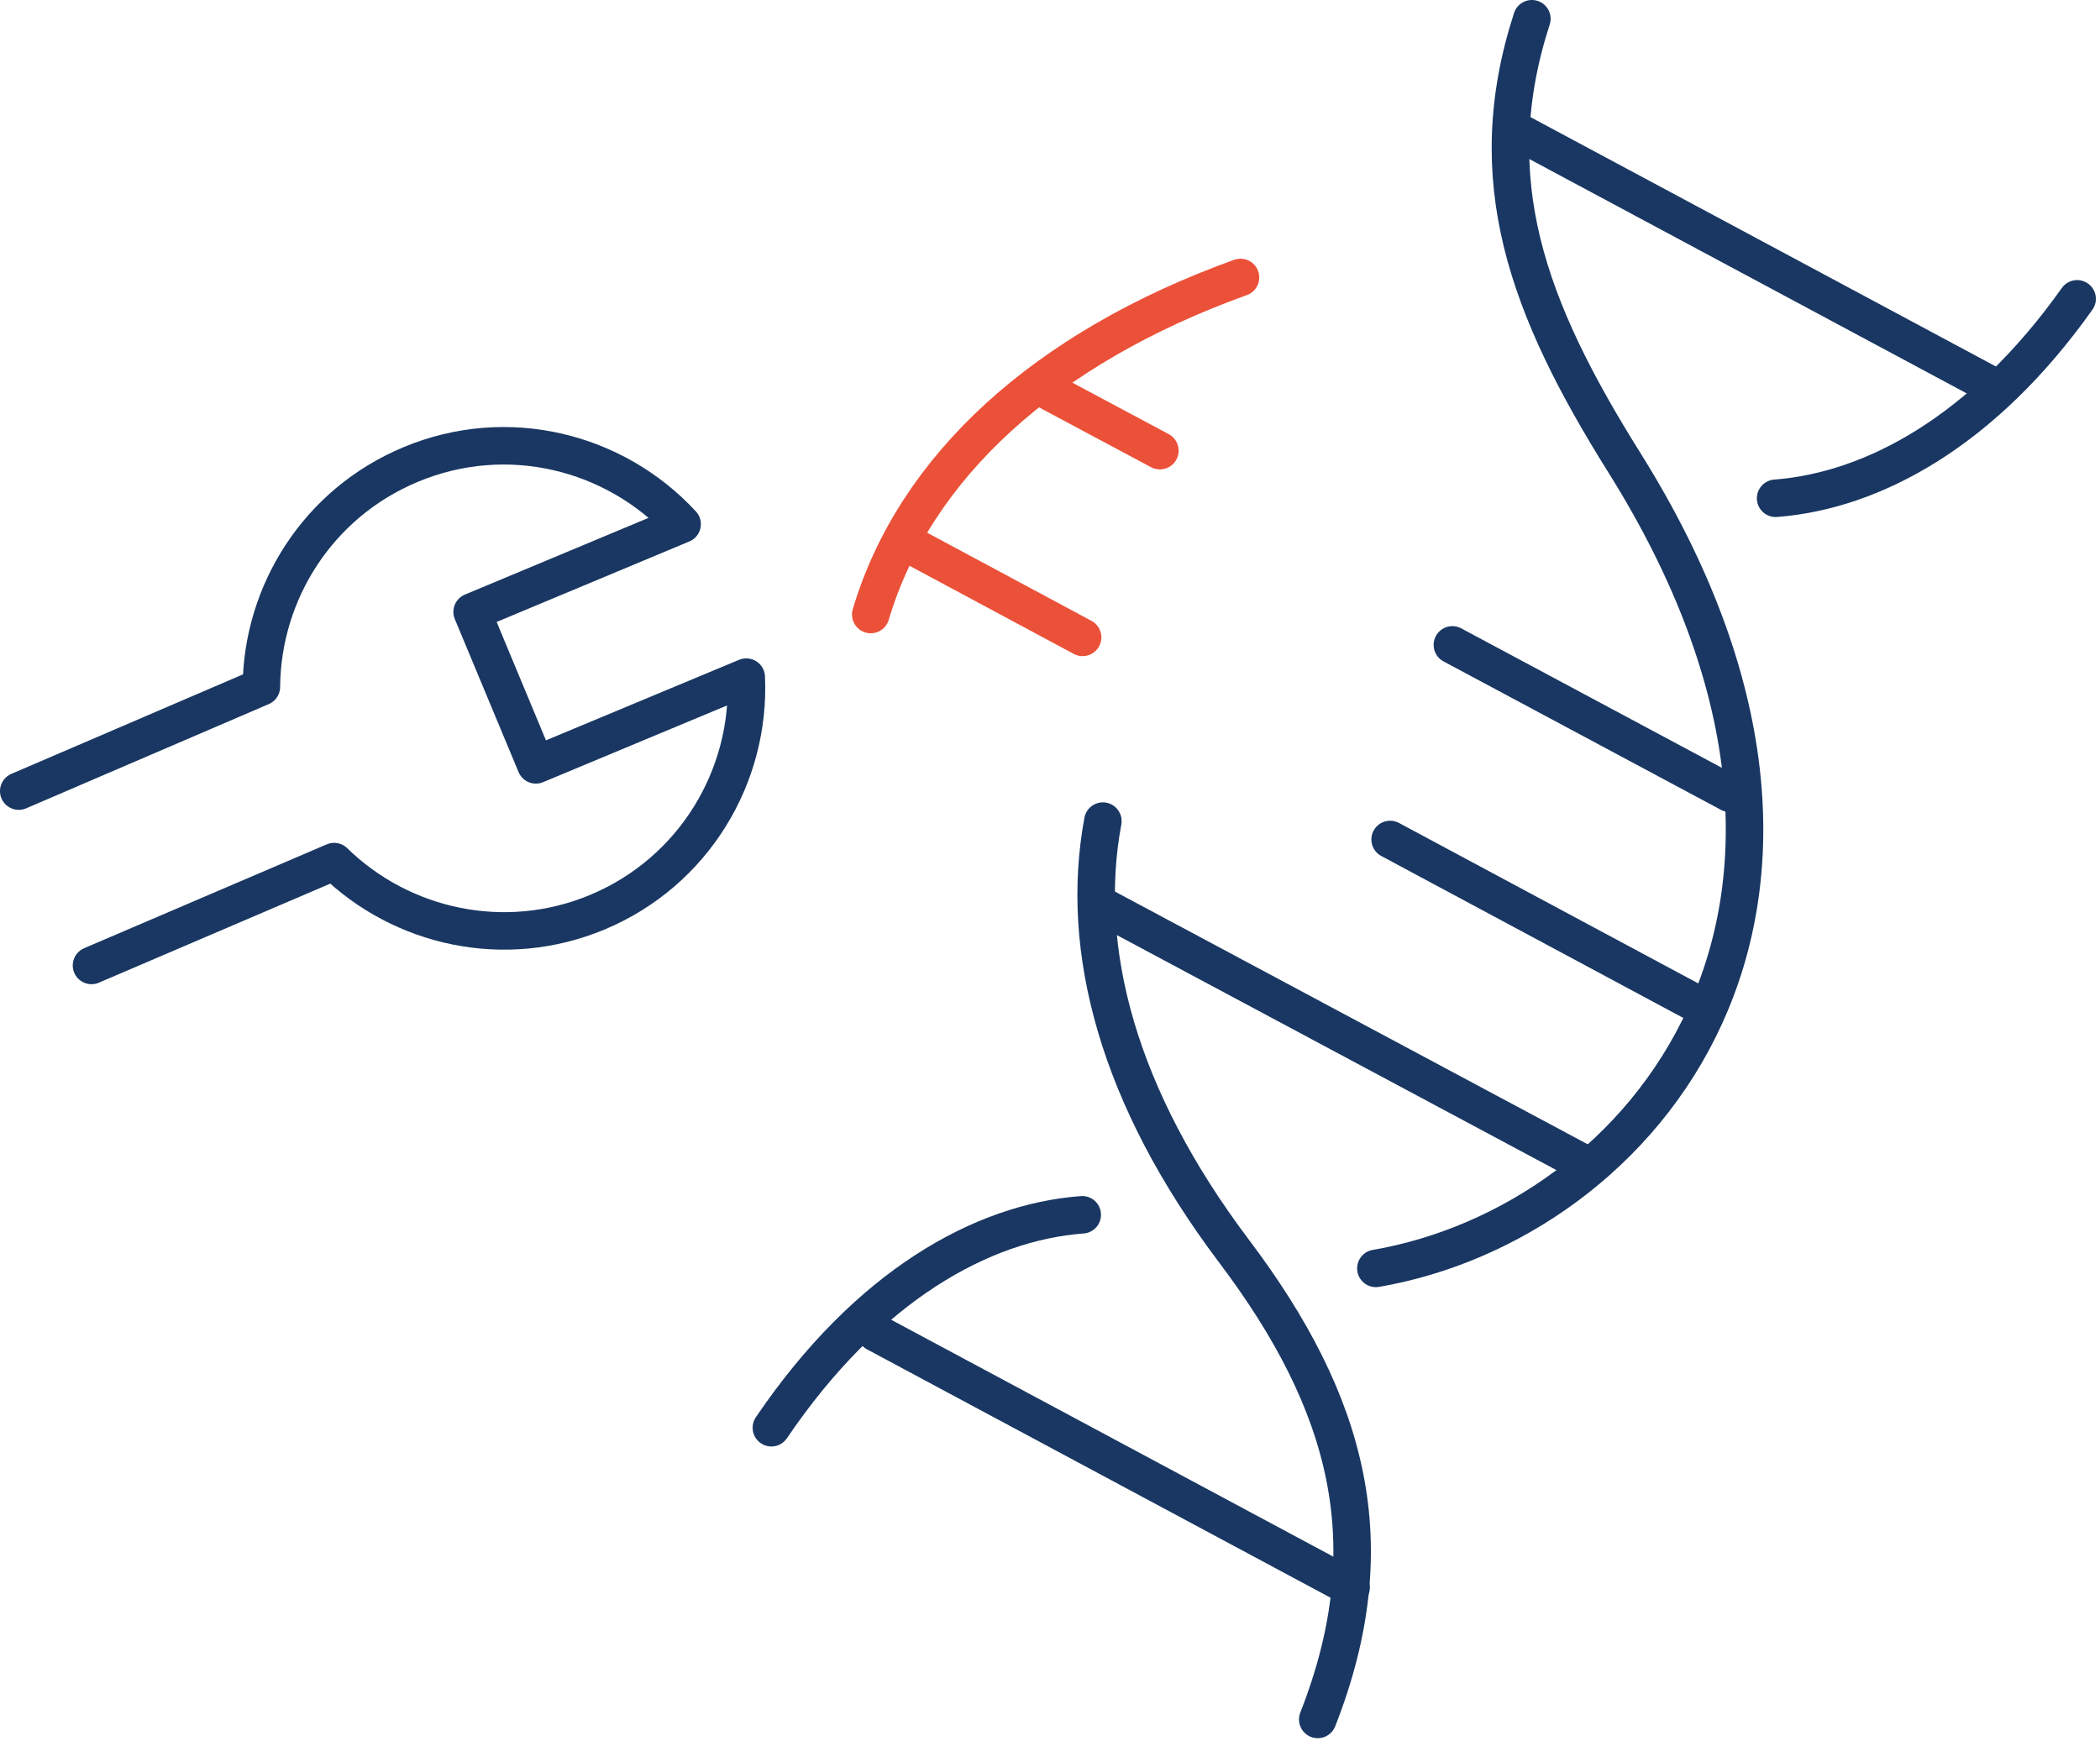
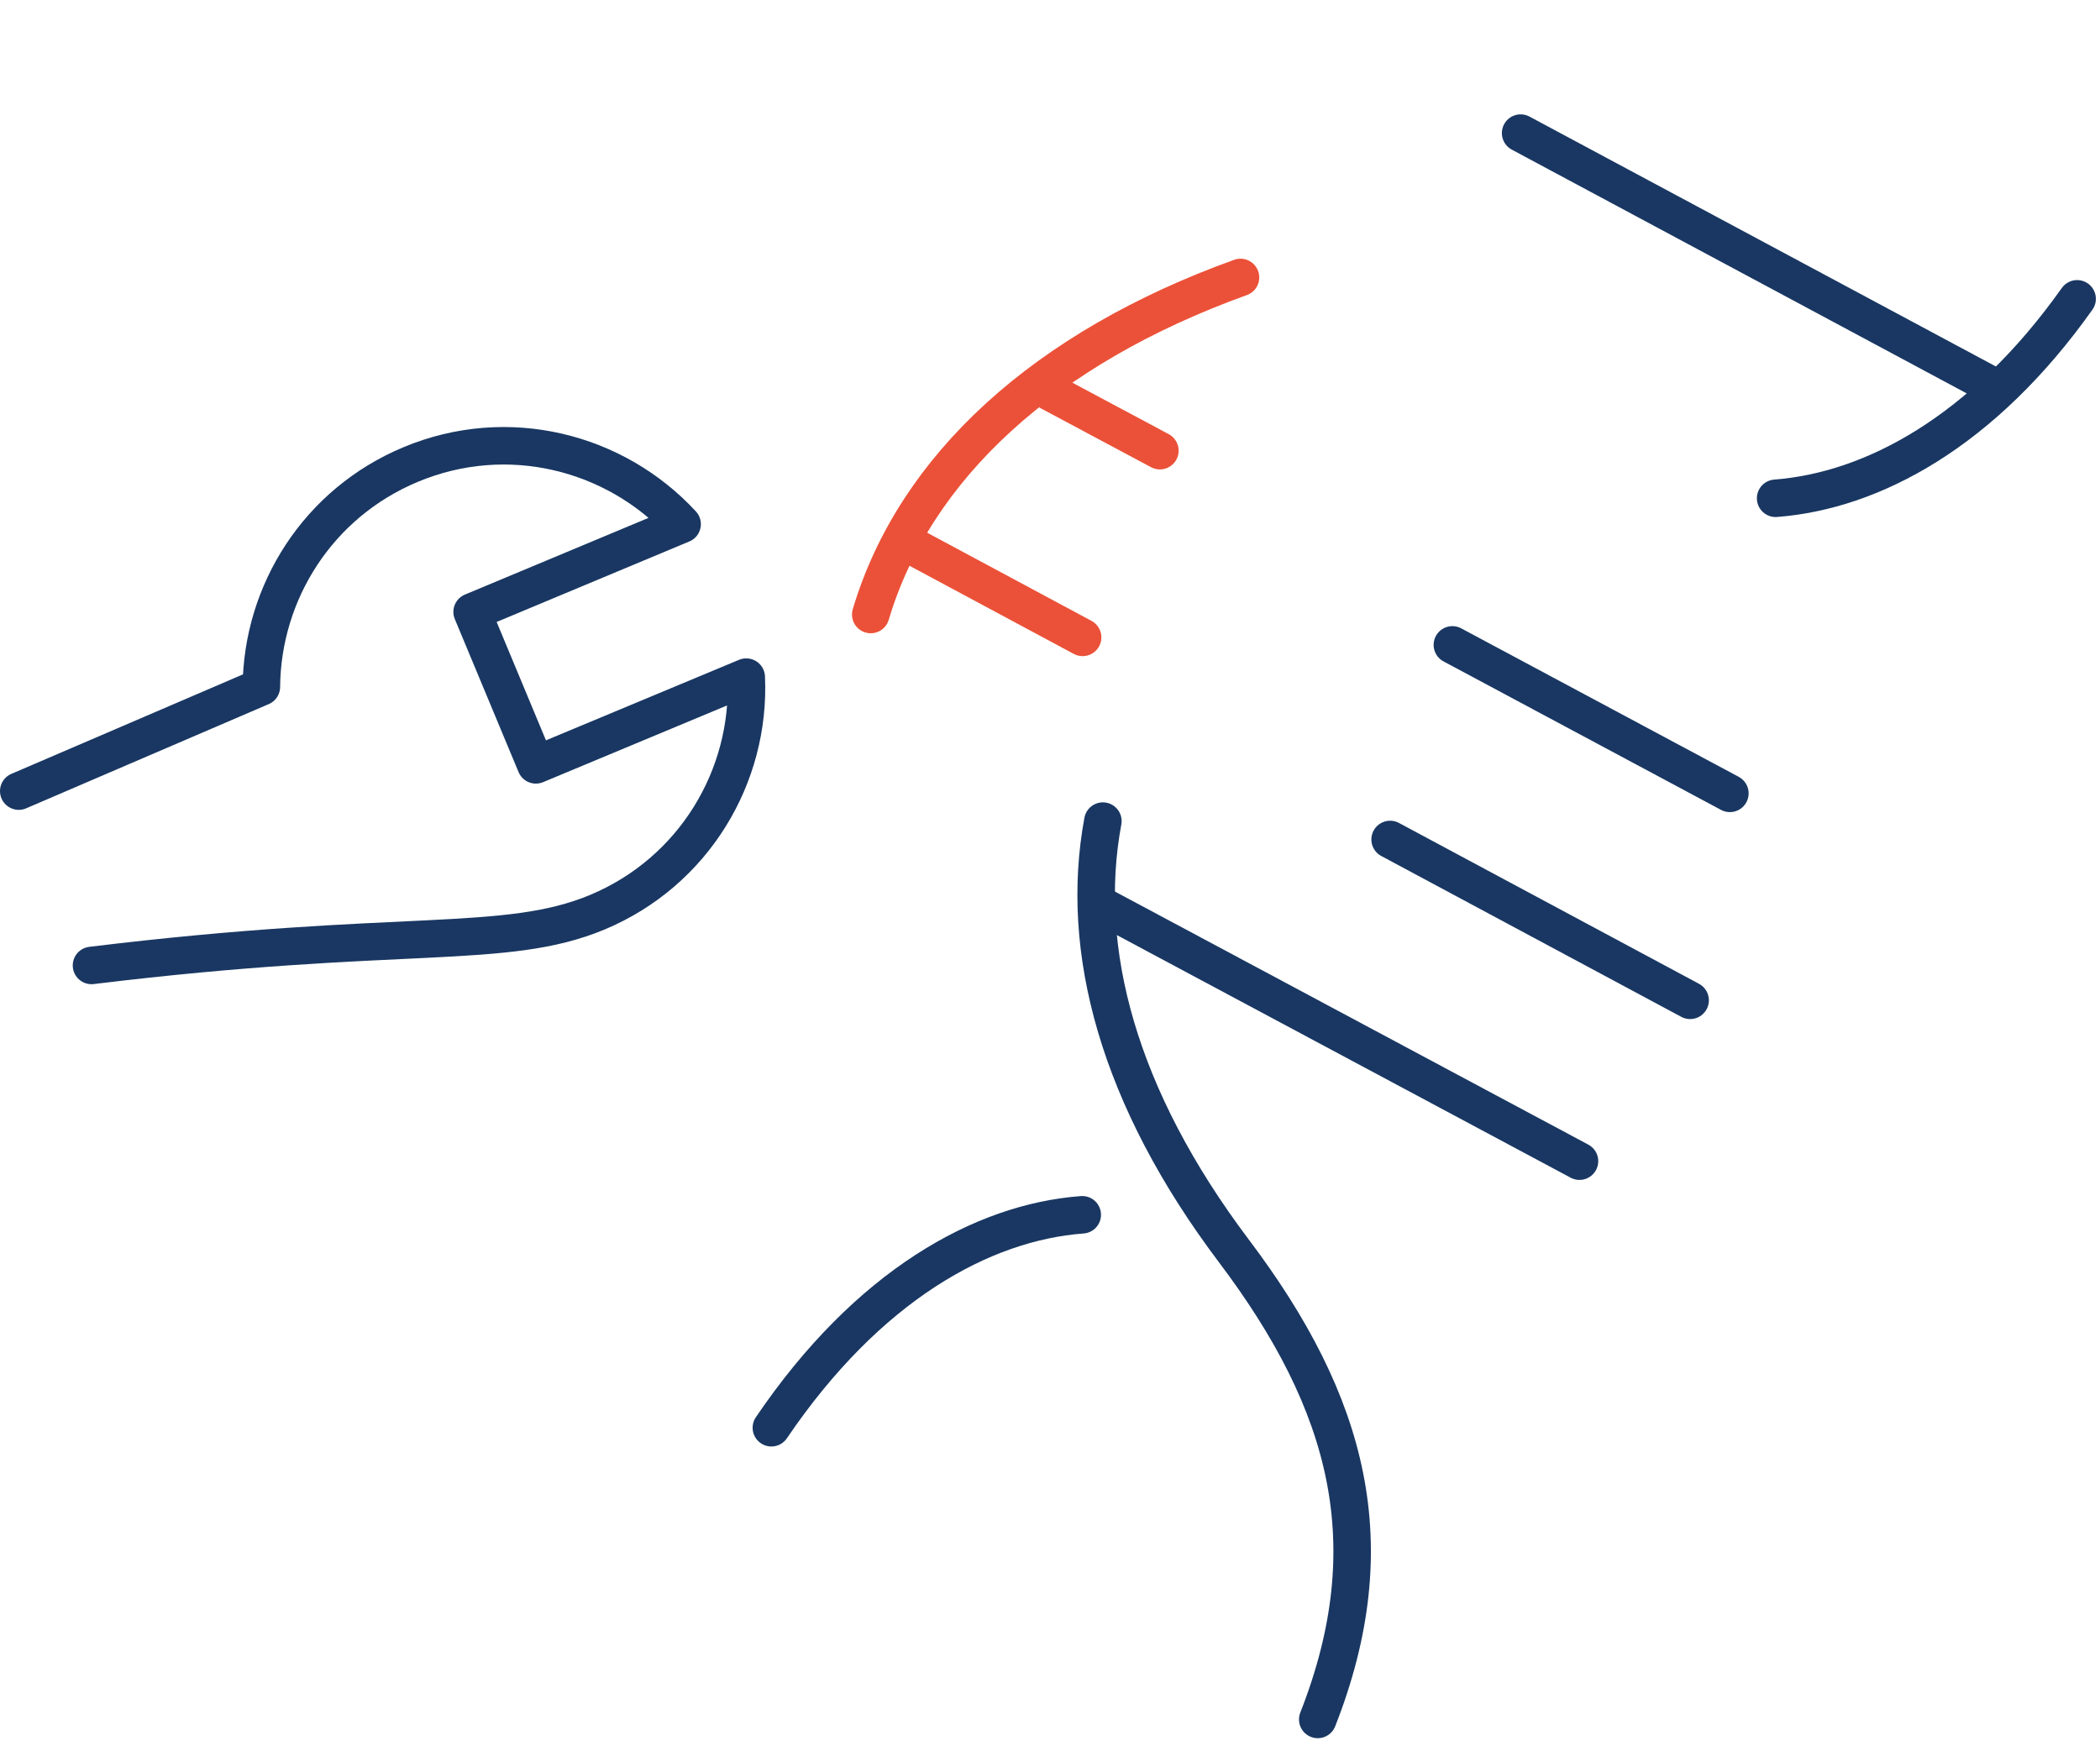
<svg xmlns="http://www.w3.org/2000/svg" width="56" height="47" viewBox="0 0 56 47" fill="none">
  <g clip-path="url(#clip0_242_14033)">
-     <path d="M2.44 25.75L8.91 22.98C10.71 24.74 13.46 25.36 15.93 24.33C18.51 23.25 20.02 20.7 19.9 18.06L14.29 20.4L12.59 16.32L18.19 13.98C16.4 12.04 13.53 11.31 10.95 12.39C8.48 13.42 6.99 15.8 6.97 18.32L0.5 21.1" stroke="#193762" stroke-linecap="round" stroke-linejoin="round" />
+     <path d="M2.44 25.75C10.71 24.74 13.46 25.36 15.93 24.33C18.51 23.25 20.02 20.7 19.9 18.06L14.29 20.4L12.59 16.32L18.19 13.98C16.4 12.04 13.53 11.31 10.95 12.39C8.48 13.42 6.99 15.8 6.97 18.32L0.5 21.1" stroke="#193762" stroke-linecap="round" stroke-linejoin="round" />
    <path d="M28.87 17L24.23 14.51" stroke="#EB5138" stroke-miterlimit="10" stroke-linecap="round" />
    <path d="M30.93 12.02L28.01 10.46" stroke="#EB5138" stroke-miterlimit="10" stroke-linecap="round" />
    <path d="M23.22 16.39C24.39 12.46 27.86 9.28 33.08 7.4" stroke="#EB5138" stroke-miterlimit="10" stroke-linecap="round" />
    <path d="M45.07 26.68L37.07 22.39" stroke="#193762" stroke-miterlimit="10" stroke-linecap="round" />
    <path d="M46.13 21.16L38.73 17.2" stroke="#193762" stroke-miterlimit="10" stroke-linecap="round" />
    <path d="M40.55 3.55L53.22 10.34" stroke="#193762" stroke-miterlimit="10" stroke-linecap="round" />
    <path d="M47.35 13.29C49.94 13.09 52.88 11.51 55.39 7.97" stroke="#193762" stroke-miterlimit="10" stroke-linecap="round" />
    <path d="M29.44 24.19L42.12 30.97" stroke="#193762" stroke-miterlimit="10" stroke-linecap="round" />
-     <path d="M36.03 42.34L23.36 35.55" stroke="#193762" stroke-miterlimit="10" stroke-linecap="round" />
    <path d="M35.14 45.86C36.97 41.2 35.98 37.44 32.9 33.36C29.82 29.27 28.77 25.34 29.41 21.9" stroke="#193762" stroke-miterlimit="10" stroke-linecap="round" />
    <path d="M28.86 32.4C26.19 32.6 23.14 34.29 20.57 38.08" stroke="#193762" stroke-miterlimit="10" stroke-linecap="round" />
-     <path d="M36.69 33.83C43.79 32.61 50.79 24.26 43.31 12.33C40.73 8.21 39.46 4.79 40.85 0.5" stroke="#193762" stroke-miterlimit="10" stroke-linecap="round" />
  </g>
  <defs>
    <clipPath id="clip0_242_14033">
      <rect width="55.89" height="46.36" fill="white" />
    </clipPath>
  </defs>
</svg>